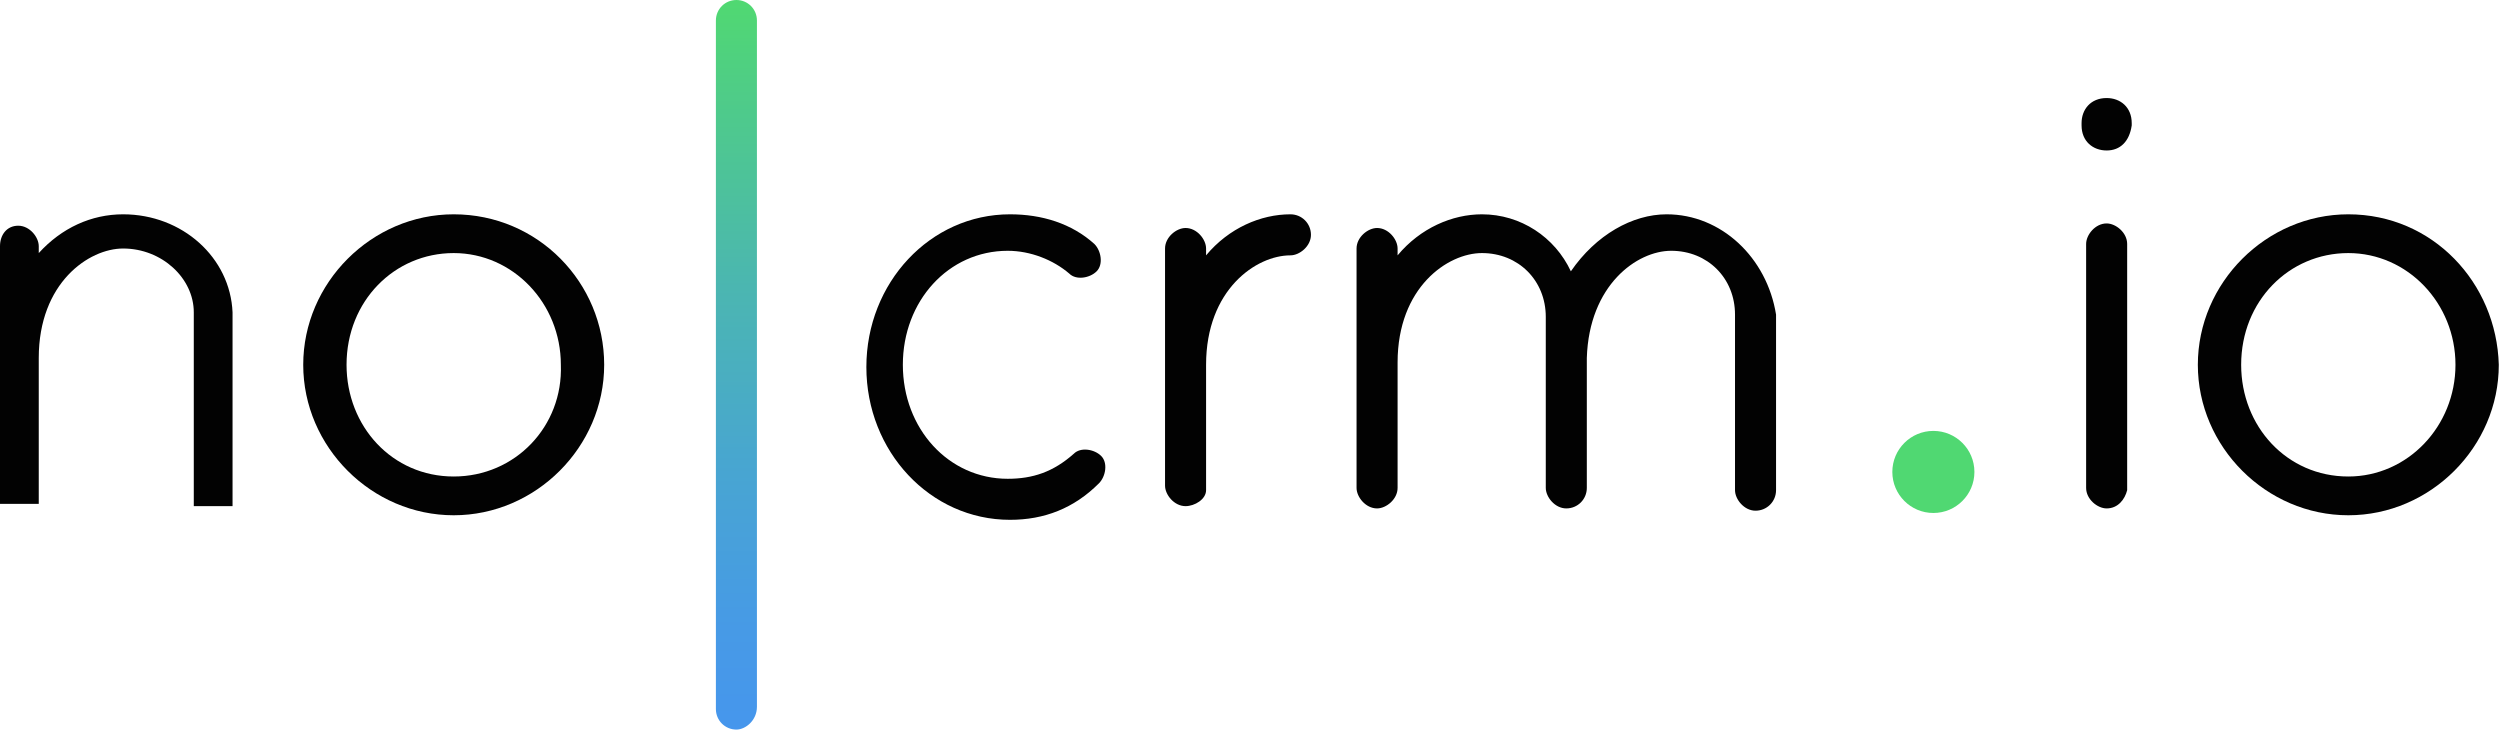
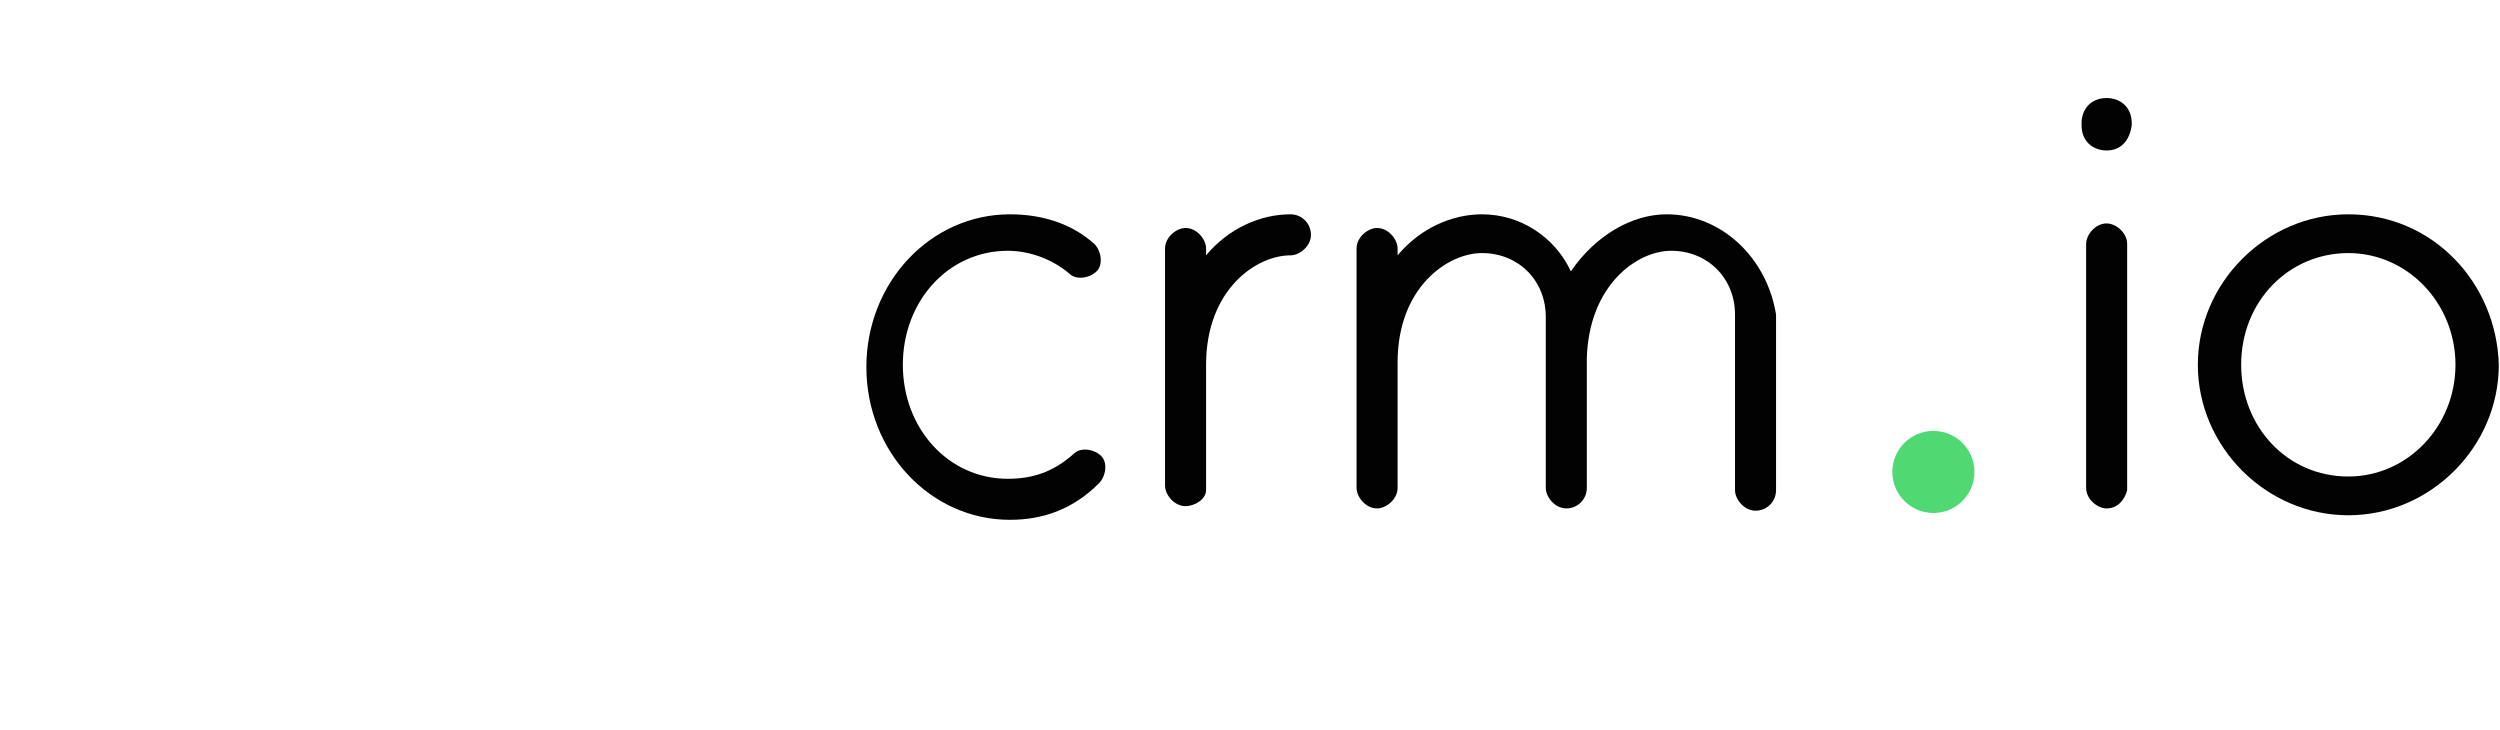
<svg xmlns="http://www.w3.org/2000/svg" width="109.653" height="32" viewBox="0 0 109.653 32" fill="none">
  <style type="text/css">
	.st0{fill:#50D872;}
	.st1{fill:url(#SVGID_1_);}
	.st2{fill:#020202;}
</style>
  <g>
    <circle class="st0" cx="84.8" cy="20.7" r="1.8" />
    <linearGradient id="SVGID_1_" gradientUnits="userSpaceOnUse" x1="24.865" y1="992.724" x2="24.865" y2="961.224" gradientTransform="matrix(1.016 0 0 1.016 7.061 -976.434)">
      <stop offset="0" style="stop-color:#4696ED" />
      <stop offset="0.144" style="stop-color:#479AE6" />
      <stop offset="0.356" style="stop-color:#48A5D2" />
      <stop offset="0.518" style="stop-color:#4AB0BD" />
      <stop offset="0.611" style="stop-color:#4BB6B1" />
      <stop offset="0.897" style="stop-color:#4FCE84" />
      <stop offset="1" style="stop-color:#50D872" />
    </linearGradient>
-     <path class="st1" d="M32.3,32L32.3,32c-0.5,0-0.9-0.4-0.9-0.9V0.9c0-0.5,0.4-0.9,0.9-0.9l0,0c0.5,0,0.9,0.4,0.9,0.9V31   C33.2,31.6,32.7,32,32.3,32z" />
-     <path class="st2" d="M19.9,9.4c-3.6,0-6.6,3-6.6,6.6s3,6.6,6.6,6.6s6.6-3,6.6-6.6S23.6,9.4,19.9,9.4z M19.9,20.9   c-2.7,0-4.7-2.2-4.7-4.9c0-2.8,2.1-4.9,4.7-4.9s4.7,2.2,4.7,4.9C24.7,18.7,22.6,20.9,19.9,20.9z" />
    <path class="st2" d="M103,9.4c-3.6,0-6.6,3-6.6,6.6s3,6.6,6.6,6.6c3.6,0,6.6-3,6.6-6.6C109.5,12.4,106.7,9.4,103,9.4z M103,20.9   c-2.7,0-4.7-2.2-4.7-4.9c0-2.8,2.1-4.9,4.7-4.9c2.6,0,4.7,2.2,4.7,4.9S105.6,20.9,103,20.9z" />
    <path class="st2" d="M44.3,22.8c-3.5,0-6.3-3-6.3-6.7s2.8-6.7,6.3-6.7c1.4,0,2.7,0.4,3.7,1.3c0.3,0.3,0.4,0.9,0.1,1.2   c-0.3,0.3-0.9,0.4-1.2,0.1c-0.7-0.6-1.7-1-2.7-1c-2.6,0-4.6,2.2-4.6,5s2,5,4.6,5c1.1,0,2-0.3,2.9-1.1c0.3-0.3,0.9-0.2,1.2,0.1   c0.3,0.3,0.2,0.9-0.1,1.2C47.1,22.3,45.8,22.8,44.3,22.8z" />
    <path class="st2" d="M73.1,9.4c-1.5,0-3.1,0.9-4.2,2.5c-0.7-1.5-2.2-2.5-3.9-2.5c-1.3,0-2.7,0.6-3.7,1.8v-0.3   c0-0.4-0.4-0.9-0.9-0.9c-0.4,0-0.9,0.4-0.9,0.9v4.8l0,0c0,0.1,0,0.1,0,0.2v5.5c0,0.4,0.4,0.9,0.9,0.9c0.4,0,0.9-0.4,0.9-0.9v-5.5   c0-3.3,2.2-4.8,3.7-4.8c1.6,0,2.8,1.2,2.8,2.8v1.7c0,0.1,0,0.2,0,0.3v5.5c0,0.4,0.4,0.9,0.9,0.9s0.9-0.4,0.9-0.9v-0.1   c0,0,0,0,0-0.1v-5.5c0.1-3.2,2.2-4.7,3.7-4.7c1.6,0,2.8,1.2,2.8,2.8v7.7c0,0.4,0.4,0.9,0.9,0.9s0.9-0.4,0.9-0.9v-7.7   C77.5,11.3,75.5,9.4,73.1,9.4z" />
-     <path class="st2" d="M5.4,9.4c-1.4,0-2.7,0.6-3.7,1.7v-0.3c0-0.4-0.4-0.9-0.9-0.9S0,10.3,0,10.8v4.8l0,0c0,0.1,0,0.1,0,0.1v6.4h1.7   v-6.4c0-3.3,2.2-4.8,3.7-4.8c1.7,0,3.1,1.3,3.1,2.8v8.5h1.7v-8.5C10.1,11.3,8,9.4,5.4,9.4z" />
    <path class="st2" d="M92.4,22.3c-0.4,0-0.9-0.4-0.9-0.9V10.7c0-0.4,0.4-0.9,0.9-0.9c0.4,0,0.9,0.4,0.9,0.9v10.8   C93.2,21.9,92.9,22.3,92.4,22.3z" />
    <path class="st2" d="M92.4,6.6c-0.6,0-1.1-0.4-1.1-1.1V5.4c0-0.6,0.4-1.1,1.1-1.1c0.6,0,1.1,0.4,1.1,1.1v0.1   C93.4,6.2,93,6.6,92.4,6.6z" />
    <path class="st2" d="M56.6,9.4c-1.3,0-2.7,0.6-3.7,1.8v-0.3c0-0.4-0.4-0.9-0.9-0.9c-0.4,0-0.9,0.4-0.9,0.9v4.8l0,0   c0,0.1,0,0.1,0,0.1v5.5c0,0.4,0.4,0.9,0.9,0.9c0.4,0,0.9-0.3,0.9-0.7v-5.5c0-3.3,2.2-4.8,3.7-4.8c0.4,0,0.9-0.4,0.9-0.9   S57.1,9.4,56.6,9.4z" />
  </g>
</svg>